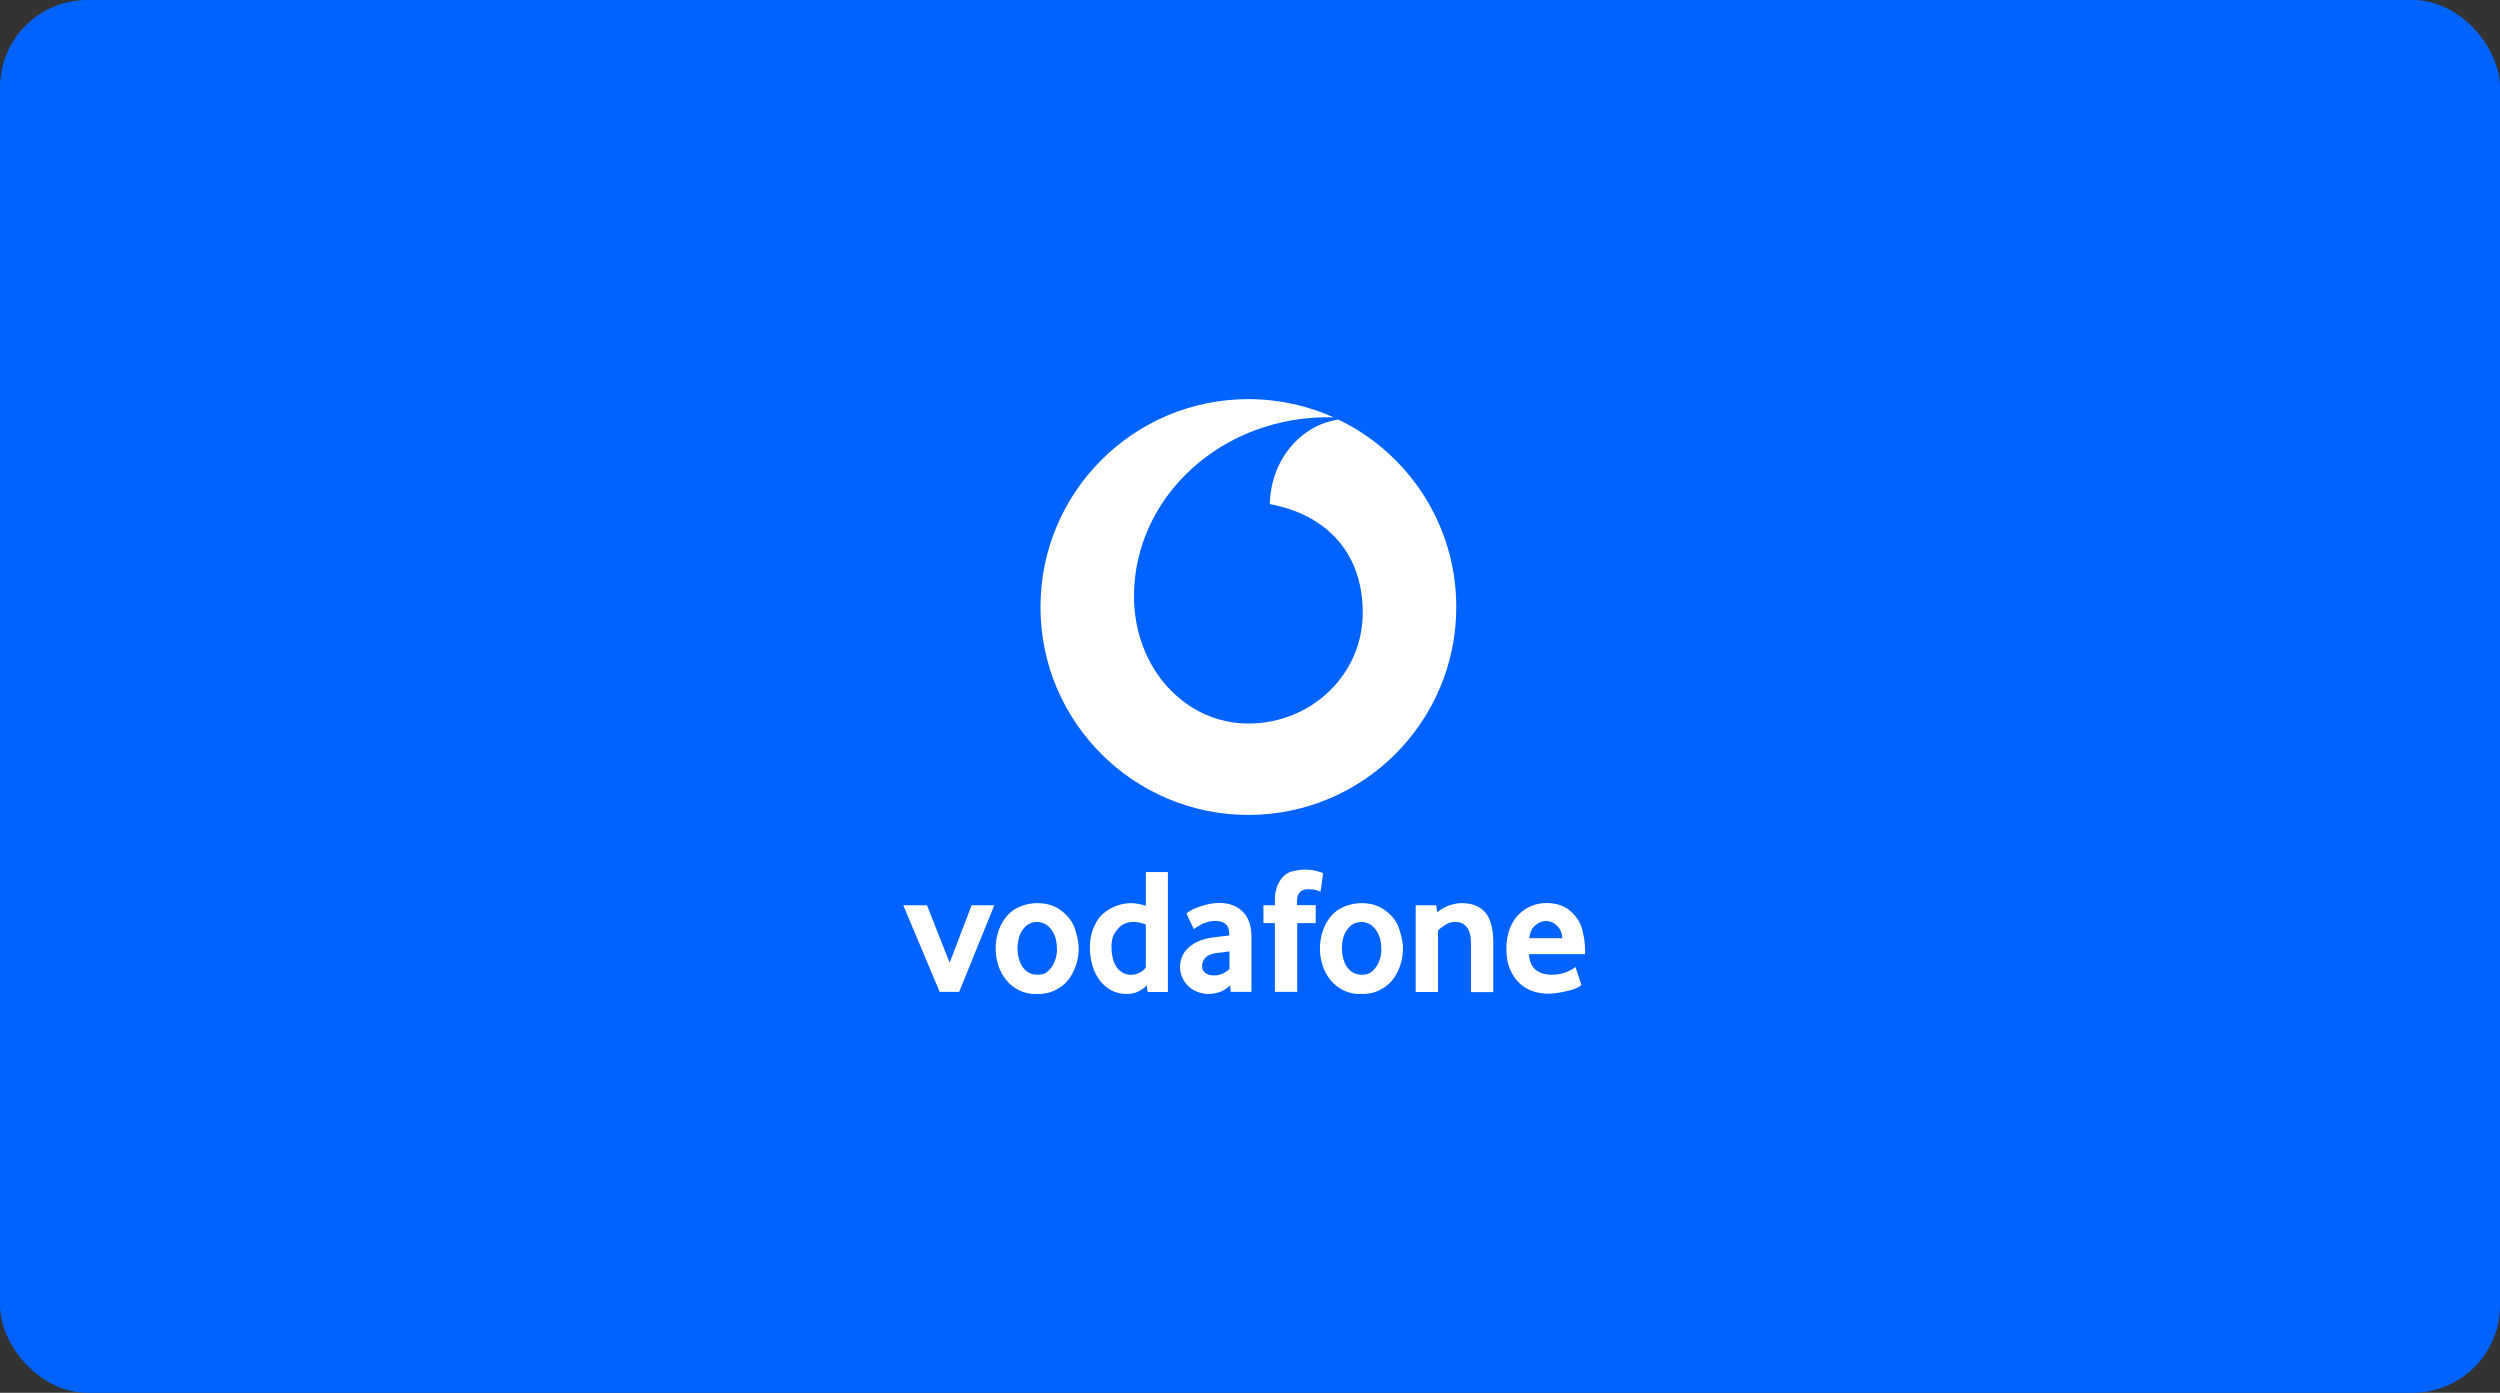
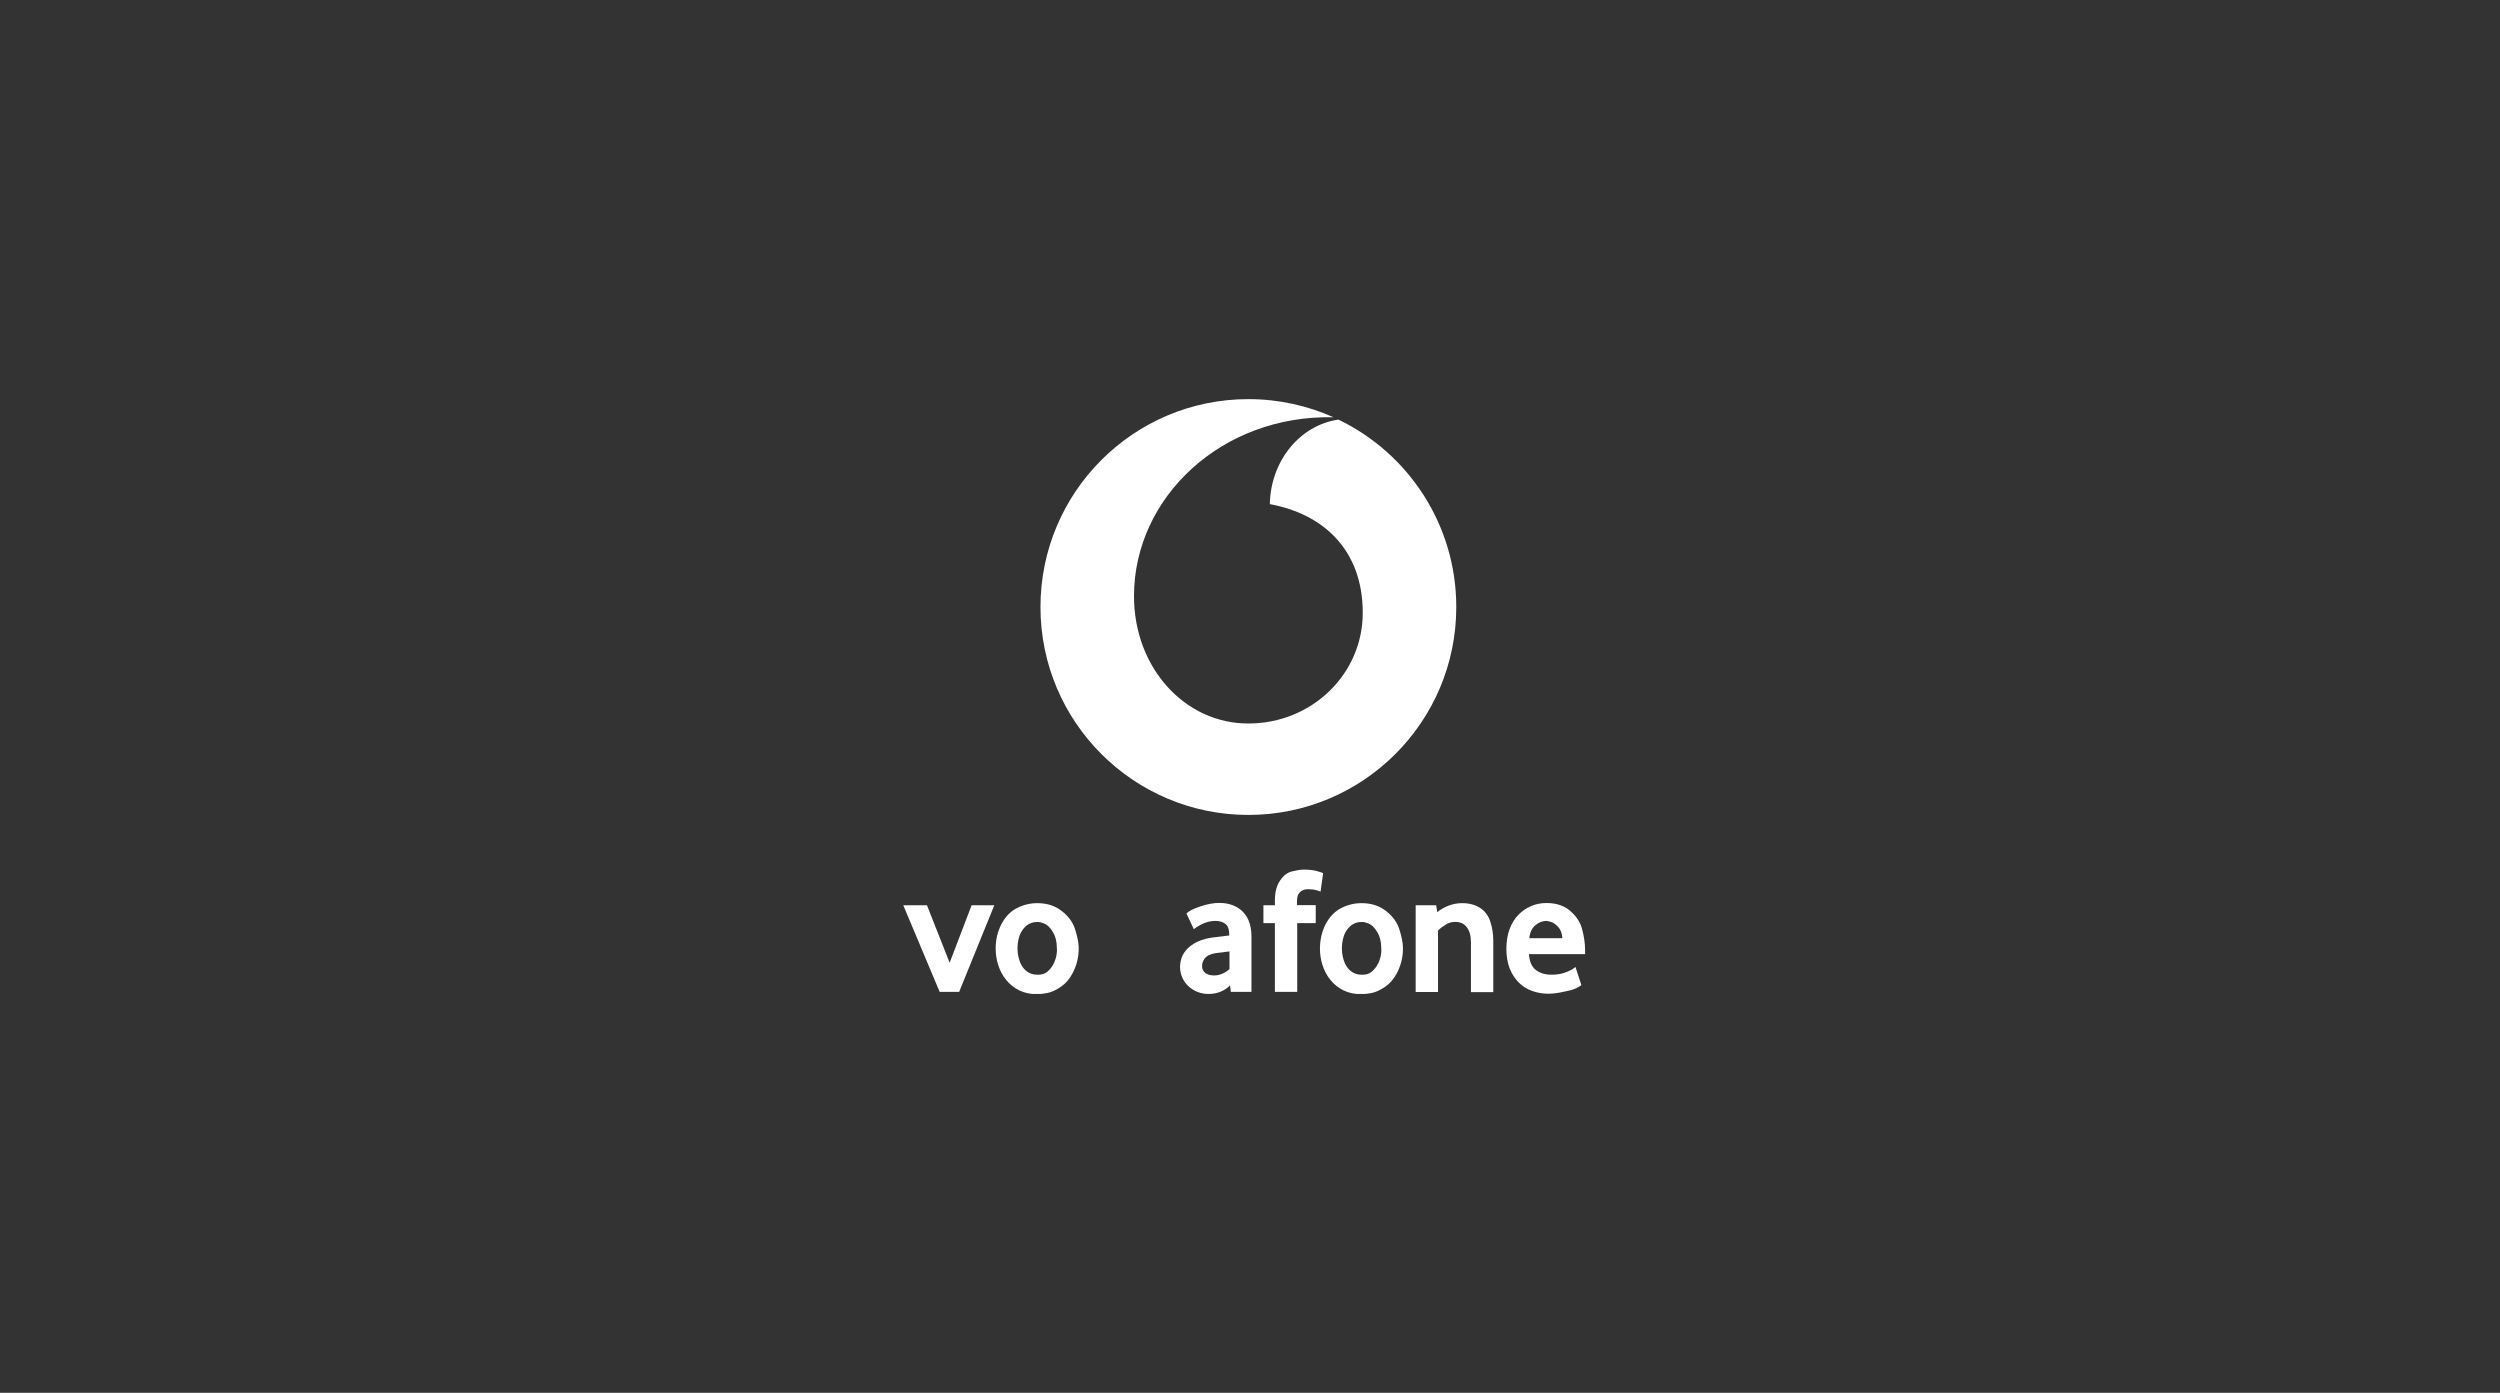
<svg xmlns="http://www.w3.org/2000/svg" width="429" height="239" viewBox="0 0 429 239" fill="none">
  <rect x="0" y="0" width="429" height="239" fill="#333333" stroke="none" />
-   <rect width="429" height="239" rx="15" fill="#0062FF" />
  <g clip-path="url(#clip0_9232_1049)">
    <path d="M159.065 155.34L162.961 165.206L166.73 155.34H170.625L164.591 170.203H161.246L155 155.34H159.065Z" fill="white" />
    <path d="M171.853 158.558C172.53 157.288 173.44 156.356 174.541 155.806C175.642 155.255 176.807 154.98 177.993 154.98C179.665 154.98 181.063 155.425 182.206 156.335C183.349 157.224 184.111 158.262 184.493 159.49C184.895 160.76 185.107 161.84 185.107 162.729C185.107 164.232 184.768 165.63 184.09 166.943C183.582 167.938 182.905 168.742 182.079 169.314C181.253 169.886 180.47 170.245 179.75 170.394C179.03 170.521 178.437 170.605 177.993 170.605C176.807 170.605 175.748 170.372 174.859 169.928C173.97 169.483 173.229 168.869 172.636 168.128C172.043 167.387 171.598 166.561 171.302 165.63C171.006 164.698 170.857 163.745 170.857 162.772C170.857 161.205 171.196 159.829 171.853 158.558ZM174.838 164.486C174.986 165.037 175.198 165.524 175.473 165.926C175.748 166.329 176.108 166.667 176.532 166.9C176.955 167.133 177.442 167.26 177.993 167.26H178.183C178.776 167.26 179.263 167.112 179.665 166.794C180.11 166.434 180.449 166.011 180.724 165.524C180.978 165.037 181.168 164.529 181.274 164C181.338 163.618 181.38 163.301 181.38 163.026C181.38 162.92 181.38 162.814 181.359 162.729C181.359 161.607 181.126 160.675 180.66 159.913C180.195 159.151 179.708 158.685 179.178 158.473C178.691 158.283 178.331 158.198 178.056 158.219H177.971C177.103 158.219 176.383 158.537 175.812 159.151C175.346 159.659 175.028 160.231 174.859 160.866C174.69 161.501 174.605 162.115 174.605 162.729C174.605 163.343 174.69 163.936 174.838 164.486Z" fill="white" />
-     <path d="M187.966 158.558C188.432 157.584 189.088 156.843 189.935 156.292C190.782 155.742 191.565 155.382 192.306 155.212C192.984 155.043 193.534 154.98 193.958 154.98H194.085C194.805 154.98 195.651 155.128 196.625 155.424V149.644H200.415V170.224H196.922L196.774 169.081C196.414 169.483 195.948 169.822 195.376 170.118C194.805 170.414 194.127 170.563 193.344 170.563C192.327 170.563 191.417 170.351 190.634 169.906C189.85 169.462 189.194 168.89 188.664 168.17C188.135 167.45 187.733 166.603 187.458 165.672C187.182 164.719 187.034 163.745 187.034 162.708C187.013 161.12 187.331 159.743 187.966 158.558ZM190.951 164.401C191.078 164.973 191.29 165.46 191.565 165.883C191.84 166.307 192.2 166.646 192.624 166.9C193.047 167.154 193.555 167.281 194.127 167.281C194.593 167.281 195.08 167.154 195.567 166.9C196.054 166.646 196.414 166.349 196.625 165.989V158.642C195.821 158.346 195.122 158.198 194.55 158.198C193.492 158.198 192.624 158.537 191.967 159.235C191.332 159.913 190.951 160.59 190.845 161.247C190.761 161.712 190.718 162.094 190.718 162.369C190.718 162.453 190.718 162.538 190.739 162.602C190.739 163.237 190.803 163.83 190.951 164.401Z" fill="white" />
    <path d="M203.041 163.745C203.379 163.152 203.824 162.666 204.375 162.263C204.925 161.861 205.518 161.543 206.132 161.332C206.746 161.12 207.339 160.972 207.847 160.908C208.143 160.866 209.16 160.739 210.938 160.527V160.315C210.938 159.49 210.726 158.897 210.303 158.558C209.879 158.219 209.308 158.029 208.546 158.029C207.805 158.029 207.085 158.198 206.407 158.516C205.73 158.833 205.222 159.151 204.862 159.447L203.591 156.758C204.015 156.335 204.819 155.911 206.005 155.53C207.233 155.128 208.292 154.938 209.181 154.938C210.134 154.938 210.959 155.086 211.658 155.382C212.357 155.679 212.95 156.081 213.415 156.61C213.881 157.139 214.22 157.732 214.432 158.431C214.643 159.13 214.749 159.85 214.749 160.633V170.203H211.213L211.065 169.081C210.663 169.525 210.134 169.885 209.498 170.161C208.863 170.415 208.165 170.563 207.402 170.563C206.767 170.563 206.153 170.457 205.581 170.245C204.989 170.034 204.48 169.716 204.015 169.314C203.57 168.911 203.189 168.424 202.914 167.832C202.638 167.239 202.49 166.582 202.49 165.841C202.533 165.037 202.702 164.338 203.041 163.745ZM206.809 166.942C207.169 167.239 207.678 167.387 208.355 167.387C208.842 167.387 209.329 167.281 209.795 167.069C210.261 166.858 210.663 166.604 210.98 166.286V163.258C209.731 163.407 208.884 163.512 208.482 163.576C207.656 163.745 207.085 164.021 206.767 164.423C206.45 164.825 206.28 165.27 206.28 165.736C206.259 166.244 206.428 166.625 206.809 166.942Z" fill="white" />
    <path d="M216.803 155.34H218.772V154.535C218.772 153.095 219.068 151.952 219.661 151.105C220.233 150.237 220.91 149.729 221.694 149.538C222.435 149.348 223.091 149.242 223.663 149.221C224.594 149.221 225.356 149.305 225.97 149.475C226.584 149.644 226.944 149.771 227.05 149.835L226.606 153.011C226.479 152.947 226.246 152.862 225.886 152.757C225.526 152.651 225.039 152.587 224.446 152.587C223.917 152.587 223.472 152.735 223.112 153.053C222.752 153.371 222.562 153.879 222.562 154.62V155.318H225.78V158.41H222.604V170.203H218.772V158.41H216.803V155.34Z" fill="white" />
    <path d="M227.495 158.558C228.173 157.288 229.083 156.356 230.184 155.806C231.285 155.255 232.45 154.98 233.635 154.98C235.308 154.98 236.705 155.425 237.849 156.335C238.992 157.224 239.754 158.262 240.135 159.49C240.537 160.76 240.749 161.84 240.749 162.729C240.749 164.232 240.41 165.63 239.733 166.943C239.225 167.938 238.547 168.742 237.721 169.314C236.896 169.886 236.112 170.245 235.393 170.394C234.673 170.521 234.08 170.605 233.635 170.605C232.45 170.605 231.391 170.372 230.502 169.928C229.612 169.483 228.871 168.869 228.279 168.128C227.686 167.387 227.241 166.561 226.945 165.63C226.648 164.698 226.5 163.745 226.5 162.772C226.521 161.205 226.839 159.829 227.495 158.558ZM230.502 164.486C230.65 165.037 230.862 165.524 231.137 165.926C231.412 166.329 231.772 166.667 232.195 166.9C232.619 167.133 233.106 167.26 233.656 167.26H233.847C234.44 167.26 234.927 167.112 235.329 166.794C235.774 166.434 236.112 166.011 236.388 165.524C236.663 165.037 236.832 164.529 236.938 164C237.002 163.618 237.044 163.301 237.044 163.026C237.044 162.92 237.044 162.814 237.023 162.729C237.023 161.607 236.79 160.675 236.324 159.913C235.858 159.151 235.371 158.685 234.842 158.473C234.355 158.283 233.995 158.198 233.72 158.219H233.635C232.767 158.219 232.047 158.537 231.476 159.151C231.01 159.659 230.692 160.231 230.523 160.866C230.353 161.501 230.269 162.115 230.269 162.729C230.269 163.343 230.353 163.936 230.502 164.486Z" fill="white" />
    <path d="M242.972 155.34H246.444L246.635 156.526C247.228 156.039 247.905 155.658 248.646 155.382C249.409 155.107 250.15 154.98 250.912 154.98C252.097 154.98 253.135 155.255 253.961 155.785C254.808 156.314 255.4 157.118 255.739 158.156C256.078 159.193 256.247 160.294 256.247 161.438V170.245H252.415V161.755C252.415 160.612 252.182 159.744 251.716 159.13C251.251 158.516 250.594 158.198 249.726 158.198C249.133 158.198 248.583 158.346 248.075 158.664C247.566 158.982 247.122 159.32 246.762 159.68V170.224H242.93V155.34H242.972Z" fill="white" />
    <path d="M259.043 159.447C259.403 158.473 259.89 157.669 260.525 157.012C261.16 156.356 261.88 155.848 262.727 155.488C263.552 155.128 264.442 154.958 265.394 154.958C267.067 154.958 268.422 155.424 269.481 156.335C270.539 157.266 271.238 158.346 271.535 159.616C271.852 160.844 272 161.988 272 163.046V163.724H262.367C262.451 164.973 262.833 165.884 263.531 166.434C264.23 166.985 265.14 167.26 266.241 167.26C267.215 167.26 268.083 167.112 268.824 166.794C269.565 166.498 270.074 166.201 270.349 165.926L271.365 169.038C270.921 169.377 270.476 169.61 270.074 169.737C269.82 169.864 269.206 170.012 268.253 170.203C267.3 170.415 266.474 170.52 265.712 170.52C264.738 170.52 263.828 170.372 262.938 170.055C262.049 169.737 261.287 169.271 260.631 168.615C259.974 167.958 259.445 167.154 259.064 166.201C258.683 165.227 258.492 164.084 258.492 162.729C258.513 161.522 258.683 160.4 259.043 159.447ZM268.105 160.993C268.041 160.146 267.808 159.511 267.364 159.045C266.94 158.6 266.538 158.304 266.136 158.198C265.754 158.092 265.5 158.029 265.352 158.029C264.696 158.029 264.061 158.283 263.468 158.77C262.875 159.257 262.536 159.998 262.43 160.993H268.105Z" fill="white" />
    <path d="M229.677 72.004C223.113 72.936 218.032 79.055 217.905 86.508C226.988 88.18 233.848 94.278 233.848 105.161C233.848 115.662 225.125 124.153 214.221 124.153C203.38 124.174 194.594 114.646 194.594 102.302C194.594 85.28 209.711 71.157 228.83 71.602C224.363 69.612 219.429 68.49 214.221 68.49C194.53 68.49 178.545 84.454 178.545 104.166C178.545 123.877 194.53 139.842 214.221 139.842C233.911 139.842 249.897 123.877 249.897 104.166C249.897 90.001 241.639 77.763 229.677 72.004Z" fill="white" />
  </g>
  <defs>
    <clipPath id="clip0_9232_1049">
      <rect width="117" height="102.073" fill="white" transform="translate(155 68.49)" />
    </clipPath>
  </defs>
</svg>